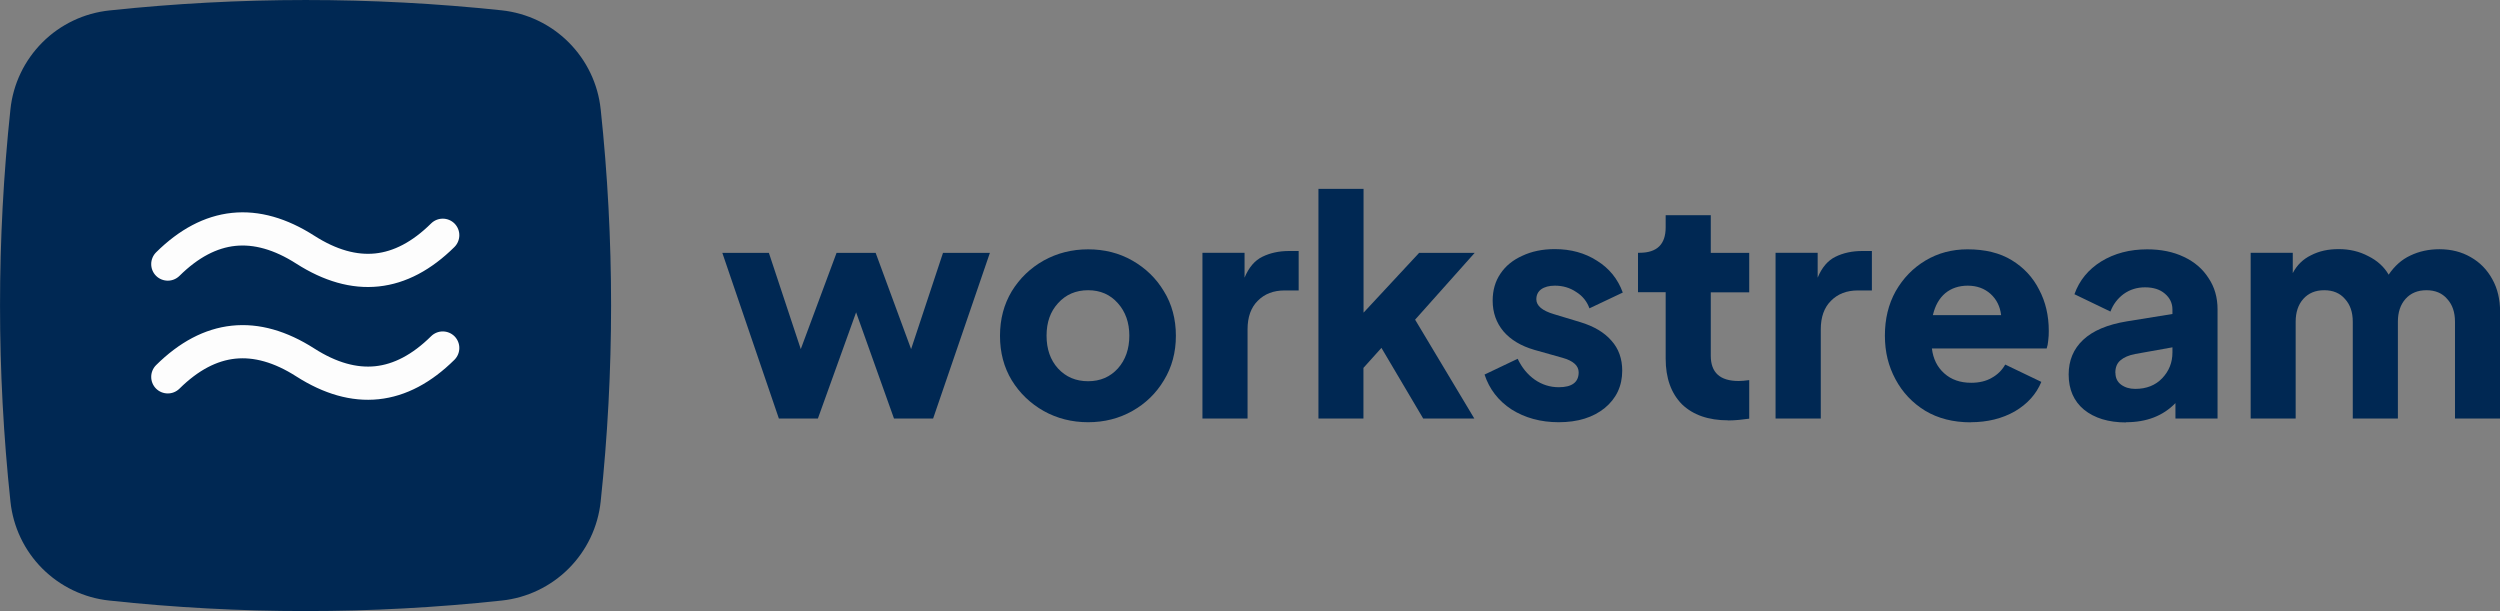
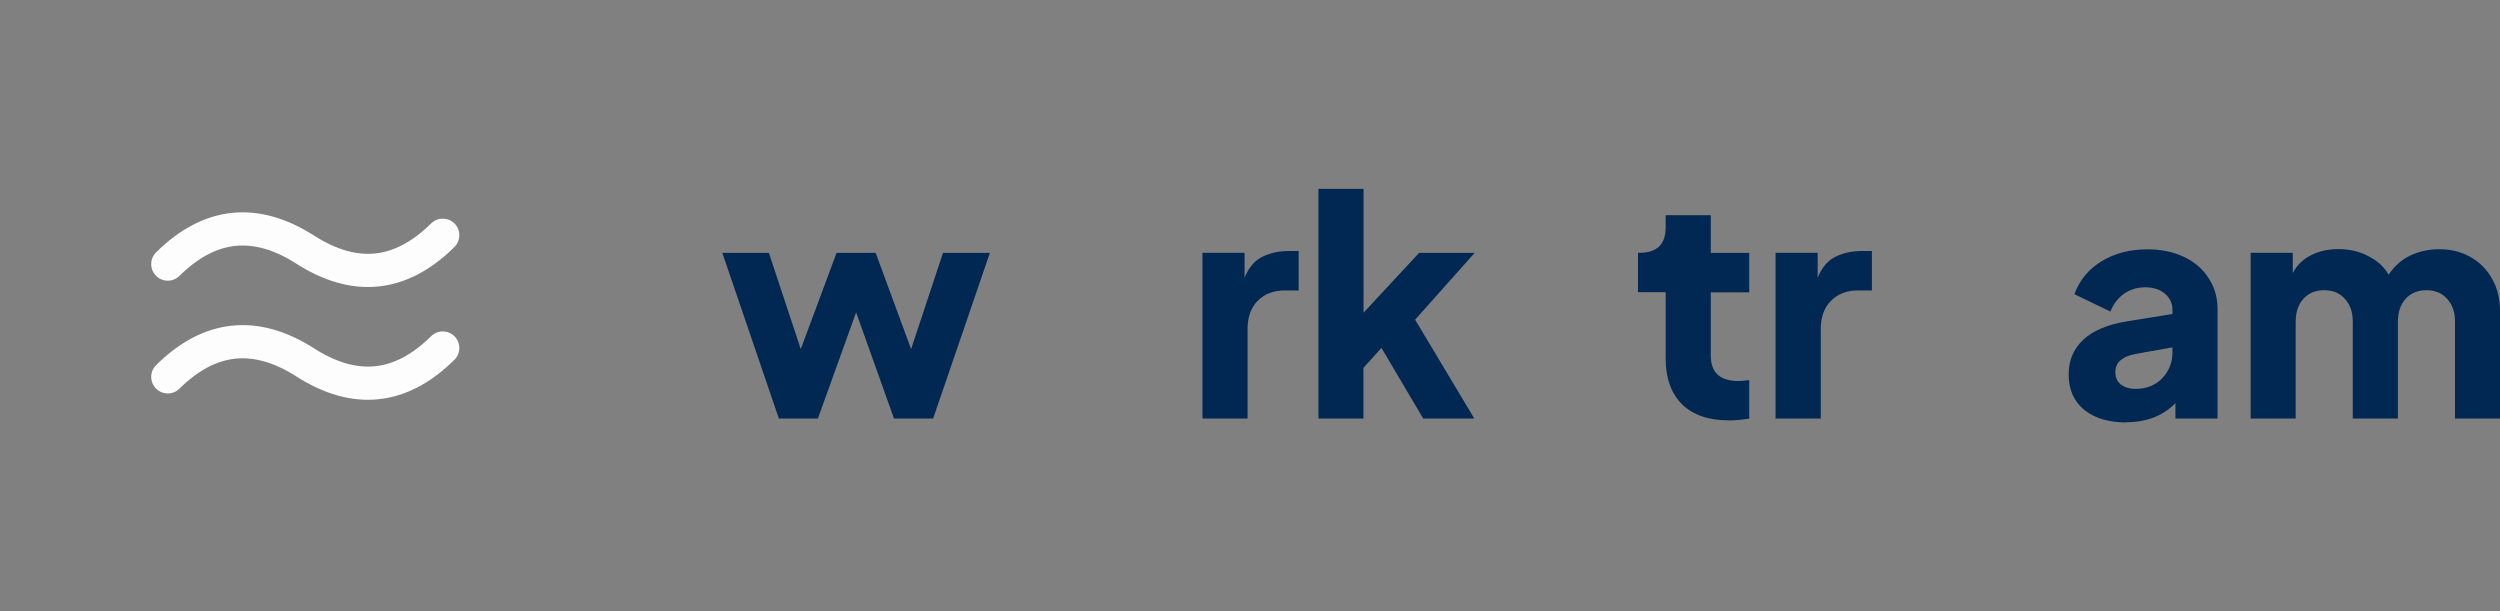
<svg xmlns="http://www.w3.org/2000/svg" id="Layer_1" version="1.1" viewBox="0 0 225 55">
  <rect x="0" y="0" width="225" height="55" fill="#808080" stroke="none" />
  <rect width="225" height="55" fill="none" />
-   <path d="M54.06,9.83c-.24-2.28-1.26-4.4-2.88-6.02-1.62-1.62-3.74-2.63-6.02-2.88C33.42-.31,21.59-.31,9.85.94c-2.28.24-4.41,1.25-6.03,2.87-1.62,1.62-2.64,3.74-2.88,6.02C-.31,21.57-.31,33.41.94,45.14c.24,2.28,1.25,4.41,2.87,6.03,1.62,1.62,3.75,2.64,6.03,2.88,11.74,1.26,23.57,1.26,35.31,0,2.28-.24,4.41-1.26,6.03-2.88,1.62-1.62,2.64-3.75,2.88-6.03,1.25-11.74,1.25-23.58,0-35.32Z" fill="#002853" />
  <path d="M21.18,22.13c-1.64.17-3.32,1.01-5.03,2.7-.59.58-1.53.57-2.11-.01-.58-.59-.57-1.53.01-2.11,2.06-2.04,4.34-3.29,6.82-3.55,2.48-.26,4.97.49,7.41,2.05,2.03,1.3,3.85,1.77,5.49,1.6,1.64-.17,3.32-1.01,5.03-2.7.59-.58,1.53-.57,2.11.01.58.59.57,1.53-.01,2.11-2.06,2.04-4.34,3.29-6.82,3.55-2.48.26-4.97-.49-7.41-2.05-2.03-1.3-3.85-1.77-5.49-1.6Z" fill="#fdfdfd" fill-rule="evenodd" />
  <path d="M21.18,32.28c-1.64.17-3.32,1.01-5.03,2.7-.59.58-1.53.57-2.11-.01-.58-.59-.57-1.53.01-2.11,2.06-2.04,4.34-3.29,6.82-3.55,2.48-.26,4.97.49,7.41,2.05,2.03,1.3,3.85,1.77,5.49,1.6,1.64-.17,3.32-1.01,5.03-2.7.59-.58,1.53-.57,2.11.01.58.59.57,1.53-.01,2.11-2.06,2.04-4.34,3.29-6.82,3.55-2.48.26-4.97-.49-7.41-2.05-2.03-1.3-3.85-1.77-5.49-1.6Z" fill="#fdfdfd" fill-rule="evenodd" />
  <path d="M70.09,37.67h3.52l3.44-9.56,3.41,9.56h3.52l5.11-14.91h-4.22l-2.87,8.66-3.19-8.66h-3.52l-3.22,8.66-2.87-8.66h-4.19l5.09,14.91Z" fill="#002853" />
-   <path d="M97.93,38c1.46,0,2.79-.34,3.98-1.01s2.14-1.59,2.84-2.76c.72-1.18,1.08-2.52,1.08-4.01s-.36-2.85-1.08-4.01c-.7-1.17-1.65-2.08-2.84-2.76s-2.52-1.01-3.98-1.01-2.79.34-4,1.01c-1.19.67-2.15,1.59-2.87,2.76-.7,1.17-1.06,2.5-1.06,4.01s.35,2.83,1.06,4.01c.72,1.17,1.68,2.08,2.87,2.76,1.21.67,2.54,1.01,4,1.01ZM97.93,34.31c-1.1,0-2-.38-2.71-1.15-.69-.76-1.03-1.75-1.03-2.95s.34-2.16,1.03-2.92c.7-.78,1.61-1.17,2.71-1.17s1.99.39,2.68,1.17c.68.76,1.03,1.74,1.03,2.92s-.34,2.18-1.03,2.95c-.69.76-1.58,1.15-2.68,1.15Z" fill="#002853" />
  <path d="M108.22,37.67h4.06v-8.03c0-1.11.31-1.97.92-2.57.61-.62,1.42-.93,2.41-.93h1.27v-3.55h-.86c-.9,0-1.7.17-2.41.52-.68.33-1.22.96-1.6,1.88v-2.24h-3.79v14.91Z" fill="#002853" />
  <path d="M118.65,37.67h4.06v-4.56l1.62-1.8,3.76,6.36h4.6l-5.33-8.9,5.36-6.01h-5l-5,5.38v-11.14h-4.06v20.67Z" fill="#002853" />
-   <path d="M140.29,38c1.71,0,3.09-.43,4.14-1.28,1.04-.86,1.57-1.98,1.57-3.36,0-1.07-.32-1.98-.97-2.7-.65-.75-1.59-1.3-2.81-1.67l-2.35-.71c-1.06-.31-1.6-.76-1.6-1.34,0-.38.14-.68.43-.9.31-.22.72-.33,1.24-.33.72,0,1.36.19,1.92.57.58.36.97.86,1.19,1.47l3-1.42c-.45-1.24-1.23-2.19-2.33-2.87-1.08-.69-2.34-1.04-3.79-1.04-1.1,0-2.07.2-2.92.6-.85.38-1.51.92-1.97,1.61-.47.69-.7,1.5-.7,2.43,0,1.06.32,1.98.97,2.76.65.76,1.58,1.32,2.79,1.67l2.52.71c.97.27,1.46.71,1.46,1.31,0,.89-.6,1.34-1.79,1.34-.79,0-1.51-.23-2.16-.68-.65-.46-1.16-1.08-1.54-1.88l-2.98,1.42c.43,1.31,1.24,2.36,2.43,3.14,1.21.76,2.62,1.15,4.25,1.15Z" fill="#002853" />
  <path d="M155.54,37.84c.31,0,.63-.02.97-.05.34-.04.65-.07.92-.11v-3.47c-.38.05-.69.08-.95.08-1.68,0-2.51-.76-2.51-2.27v-5.71h3.46v-3.55h-3.46v-3.39h-4.06v1.09c0,1.53-.78,2.29-2.35,2.29h-.14v3.55h2.49v5.98c0,1.75.49,3.11,1.46,4.1.99.96,2.38,1.45,4.16,1.45Z" fill="#002853" />
  <path d="M159.81,37.67h4.06v-8.03c0-1.11.31-1.97.92-2.57.61-.62,1.42-.93,2.41-.93h1.27v-3.55h-.87c-.9,0-1.7.17-2.41.52-.68.33-1.22.96-1.6,1.88v-2.24h-3.79v14.91Z" fill="#002853" />
-   <path d="M177.36,38c1.51,0,2.84-.33,3.98-.98,1.14-.67,1.93-1.56,2.38-2.65l-3.25-1.56c-.29.51-.69.91-1.22,1.2-.5.29-1.12.44-1.84.44-.99,0-1.8-.28-2.43-.85-.63-.56-1-1.31-1.11-2.24h10.33c.07-.2.12-.44.14-.71.04-.29.05-.58.05-.87,0-1.38-.29-2.62-.87-3.71-.56-1.11-1.38-1.99-2.46-2.65-1.08-.66-2.41-.98-3.98-.98-1.41,0-2.67.34-3.79,1.01-1.12.67-2.01,1.59-2.68,2.76-.65,1.17-.97,2.49-.97,3.99s.32,2.75.95,3.93c.63,1.18,1.52,2.13,2.68,2.84,1.15.69,2.52,1.04,4.09,1.04ZM177.09,25.71c.83,0,1.51.25,2.06.74.54.49.86,1.13.95,1.91h-6.14c.2-.86.57-1.51,1.11-1.97.56-.46,1.24-.68,2.03-.68Z" fill="#002853" />
  <path d="M191.35,38c1.84,0,3.32-.57,4.44-1.72v1.39h3.79v-9.83c0-1.07-.27-2.01-.81-2.81-.52-.82-1.26-1.46-2.22-1.91-.96-.46-2.06-.68-3.3-.68-1.57,0-2.95.36-4.14,1.09-1.17.73-1.97,1.71-2.41,2.95l3.24,1.56c.25-.66.65-1.18,1.19-1.58.56-.4,1.2-.6,1.92-.6.76,0,1.35.19,1.79.57.45.38.68.86.68,1.42v.41l-4.09.66c-1.77.29-3.08.85-3.95,1.67-.87.82-1.3,1.86-1.3,3.11,0,1.35.46,2.4,1.38,3.17.94.76,2.2,1.15,3.79,1.15ZM190.38,33.55c0-.49.15-.86.46-1.12.31-.27.75-.46,1.33-.57l3.35-.6v.46c0,.91-.31,1.68-.92,2.32-.61.64-1.42.96-2.43.96-.51,0-.93-.13-1.27-.38-.34-.25-.51-.61-.51-1.06Z" fill="#002853" />
  <path d="M202.55,37.67h4.06v-8.71c0-.86.23-1.54.68-2.05.47-.53,1.1-.79,1.89-.79s1.42.26,1.87.79c.47.51.7,1.19.7,2.05v8.71h4.06v-8.71c0-.86.23-1.54.68-2.05.47-.53,1.1-.79,1.89-.79s1.42.26,1.87.79c.47.51.7,1.19.7,2.05v8.71h4.06v-9.59c0-1.13-.23-2.11-.7-2.95-.47-.86-1.12-1.52-1.95-1.99-.81-.47-1.75-.71-2.81-.71-.96,0-1.83.19-2.62.57-.78.36-1.42.94-1.95,1.72-.41-.71-1.03-1.27-1.84-1.67-.79-.42-1.68-.63-2.65-.63s-1.77.18-2.49.55c-.72.35-1.27.88-1.65,1.61v-1.83h-3.79v14.91Z" fill="#002853" />
</svg>